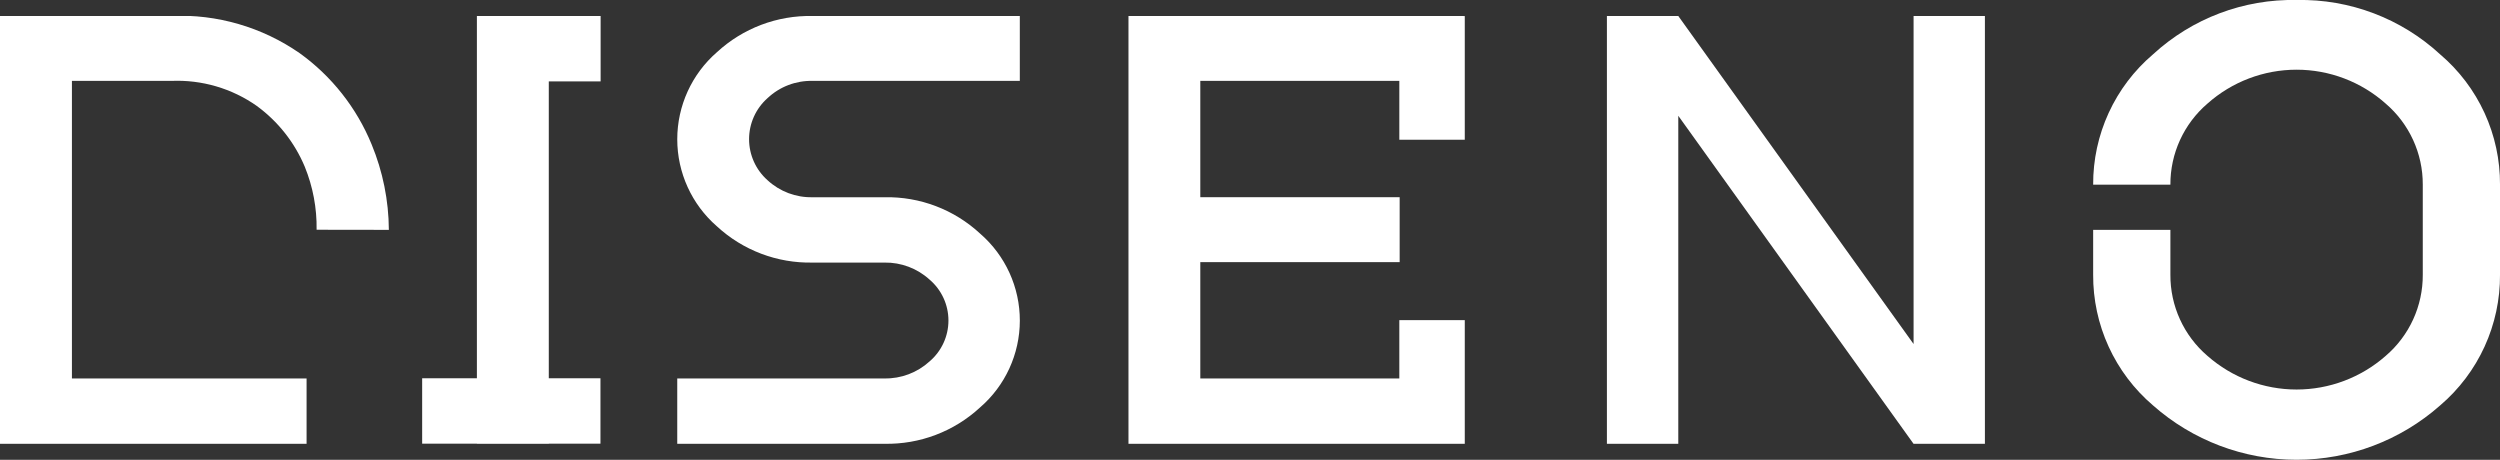
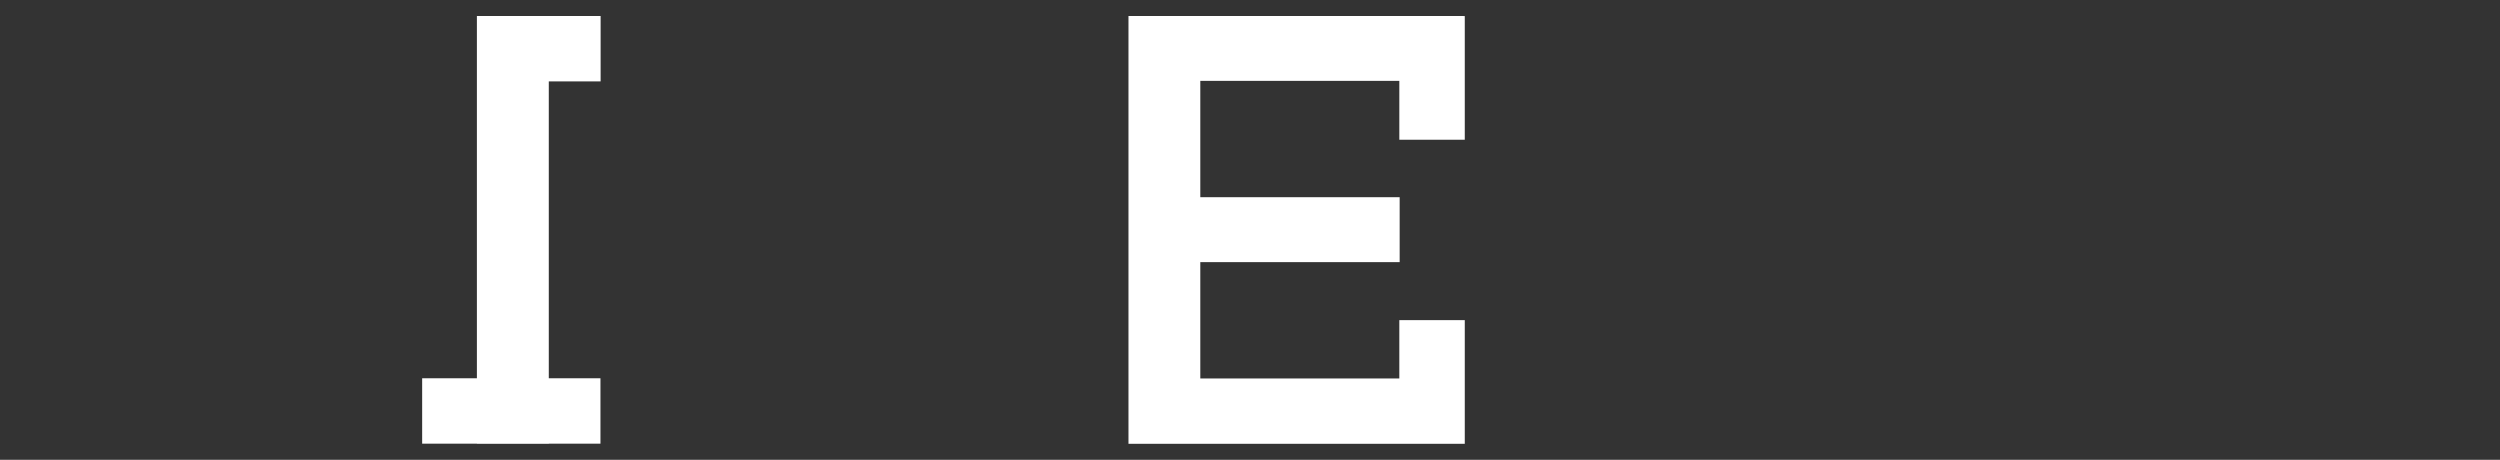
<svg xmlns="http://www.w3.org/2000/svg" width="190" height="34.945" viewBox="0 0 190 34.945">
  <rect x="0" y="0" width="190" height="34.945" fill="#333333" stroke="none" />
  <defs>
    <clipPath id="clip-path">
-       <path id="Path_12334" data-name="Path 12334" d="M0,5.454V37.967H23.3V33H5.466V10.386h7.555a10.508,10.508,0,0,1,6.491,1.9,10.977,10.977,0,0,1,3.65,4.621,12.188,12.188,0,0,1,.9,4.792l5.491.008a17.248,17.248,0,0,0-1.312-6.5,16.025,16.025,0,0,0-5.459-6.923,15.948,15.948,0,0,0-9.766-2.838Z" transform="translate(0 -5.454)" fill="#fff" />
-     </clipPath>
+       </clipPath>
    <clipPath id="clip-path-2">
      <path id="Path_12335" data-name="Path 12335" d="M153.522,5.454H148.06V32.986H143.9v4.971h4.162v.01h5.462v-.01h3.927V32.986h-3.927V10.425h3.941V5.454Z" transform="translate(-143.898 -5.454)" fill="#fff" />
    </clipPath>
    <clipPath id="clip-path-3">
-       <path id="Path_12336" data-name="Path 12336" d="M241.151,5.454a10.394,10.394,0,0,0-7.275,2.755,8.77,8.77,0,0,0,0,13.227,10.4,10.4,0,0,0,7.275,2.758h5.464a4.97,4.97,0,0,1,3.424,1.292,4.086,4.086,0,0,1,0,6.221A4.959,4.959,0,0,1,246.614,33H230.865v4.966h15.749a10.4,10.4,0,0,0,7.256-2.755A8.733,8.733,0,0,0,253.892,22a10.377,10.377,0,0,0-7.278-2.772h-5.464a4.873,4.873,0,0,1-3.422-1.292,4.169,4.169,0,0,1,0-6.241,4.823,4.823,0,0,1,3.422-1.309H256.9V5.454Z" transform="translate(-230.865 -5.454)" fill="#fff" />
-     </clipPath>
+       </clipPath>
    <clipPath id="clip-path-4">
      <path id="Path_12337" data-name="Path 12337" d="M409.552,5.454h-24.87V37.967h25.559v-9.4h-4.974V33H390.141V24.159h15.151V19.227H390.141V10.386h15.126v4.471h4.974v-9.4Z" transform="translate(-384.682 -5.454)" fill="#fff" />
    </clipPath>
    <clipPath id="clip-path-5">
-       <path id="Path_12338" data-name="Path 12338" d="M571.082,5.454V30.383L553.2,5.454h-5.427V37.967H553.2V13.038l17.879,24.929h5.424V5.454Z" transform="translate(-547.775 -5.454)" fill="#fff" />
-     </clipPath>
+       </clipPath>
    <clipPath id="clip-path-6">
      <path id="Path_12339" data-name="Path 12339" d="M729.007,0a15.671,15.671,0,0,0-10.932,4.133,12.921,12.921,0,0,0-4.545,9.9H719.4a8.07,8.07,0,0,1,2.817-6.16,10.19,10.19,0,0,1,13.545,0,8.073,8.073,0,0,1,2.819,6.16v6.839a8.06,8.06,0,0,1-2.819,6.175,10.249,10.249,0,0,1-13.545,0,8.057,8.057,0,0,1-2.817-6.175v-3.4H713.53v3.4a12.961,12.961,0,0,0,4.545,9.935,16.474,16.474,0,0,0,21.831,0,12.952,12.952,0,0,0,4.545-9.935V14.036a12.912,12.912,0,0,0-4.545-9.9A15.617,15.617,0,0,0,729.007,0Z" transform="translate(-713.53 0)" fill="#fff" />
    </clipPath>
  </defs>
  <g id="Group_6887" data-name="Group 6887" transform="translate(-8323 -3164.447)">
    <g id="Group_6883" data-name="Group 6883" transform="translate(8323 3164.447)">
      <g id="Group_5903" data-name="Group 5903" transform="translate(0 1.216)">
        <g id="Group_5902" data-name="Group 5902" clip-path="url(#clip-path)">
-           <rect id="Rectangle_2046" data-name="Rectangle 2046" width="29.557" height="32.513" transform="translate(0 0)" fill="#fff" />
-         </g>
+           </g>
      </g>
      <g id="Group_5905" data-name="Group 5905" transform="translate(32.082 1.216)">
        <g id="Group_5904" data-name="Group 5904" clip-path="url(#clip-path-2)">
          <rect id="Rectangle_2047" data-name="Rectangle 2047" width="13.565" height="32.513" transform="translate(0)" fill="#fff" />
        </g>
      </g>
      <g id="Group_5907" data-name="Group 5907" transform="translate(51.471 1.216)">
        <g id="Group_5906" data-name="Group 5906" clip-path="url(#clip-path-3)">
          <rect id="Rectangle_2048" data-name="Rectangle 2048" width="26.037" height="32.513" transform="translate(0 0)" fill="#fff" />
        </g>
      </g>
      <g id="Group_5909" data-name="Group 5909" transform="translate(85.764 1.216)">
        <g id="Group_5908" data-name="Group 5908" clip-path="url(#clip-path-4)">
          <rect id="Rectangle_2049" data-name="Rectangle 2049" width="25.559" height="32.513" transform="translate(0 0)" fill="#fff" />
        </g>
      </g>
      <g id="Group_5911" data-name="Group 5911" transform="translate(122.125 1.216)">
        <g id="Group_5910" data-name="Group 5910" clip-path="url(#clip-path-5)">
          <rect id="Rectangle_2050" data-name="Rectangle 2050" width="28.731" height="32.513" transform="translate(0 0)" fill="#fff" />
        </g>
      </g>
      <g id="Group_5913" data-name="Group 5913" transform="translate(159.08)">
        <g id="Group_5912" data-name="Group 5912" clip-path="url(#clip-path-6)">
-           <rect id="Rectangle_2051" data-name="Rectangle 2051" width="30.92" height="34.945" transform="translate(0 0)" fill="#fff" />
-         </g>
+           </g>
      </g>
    </g>
  </g>
</svg>